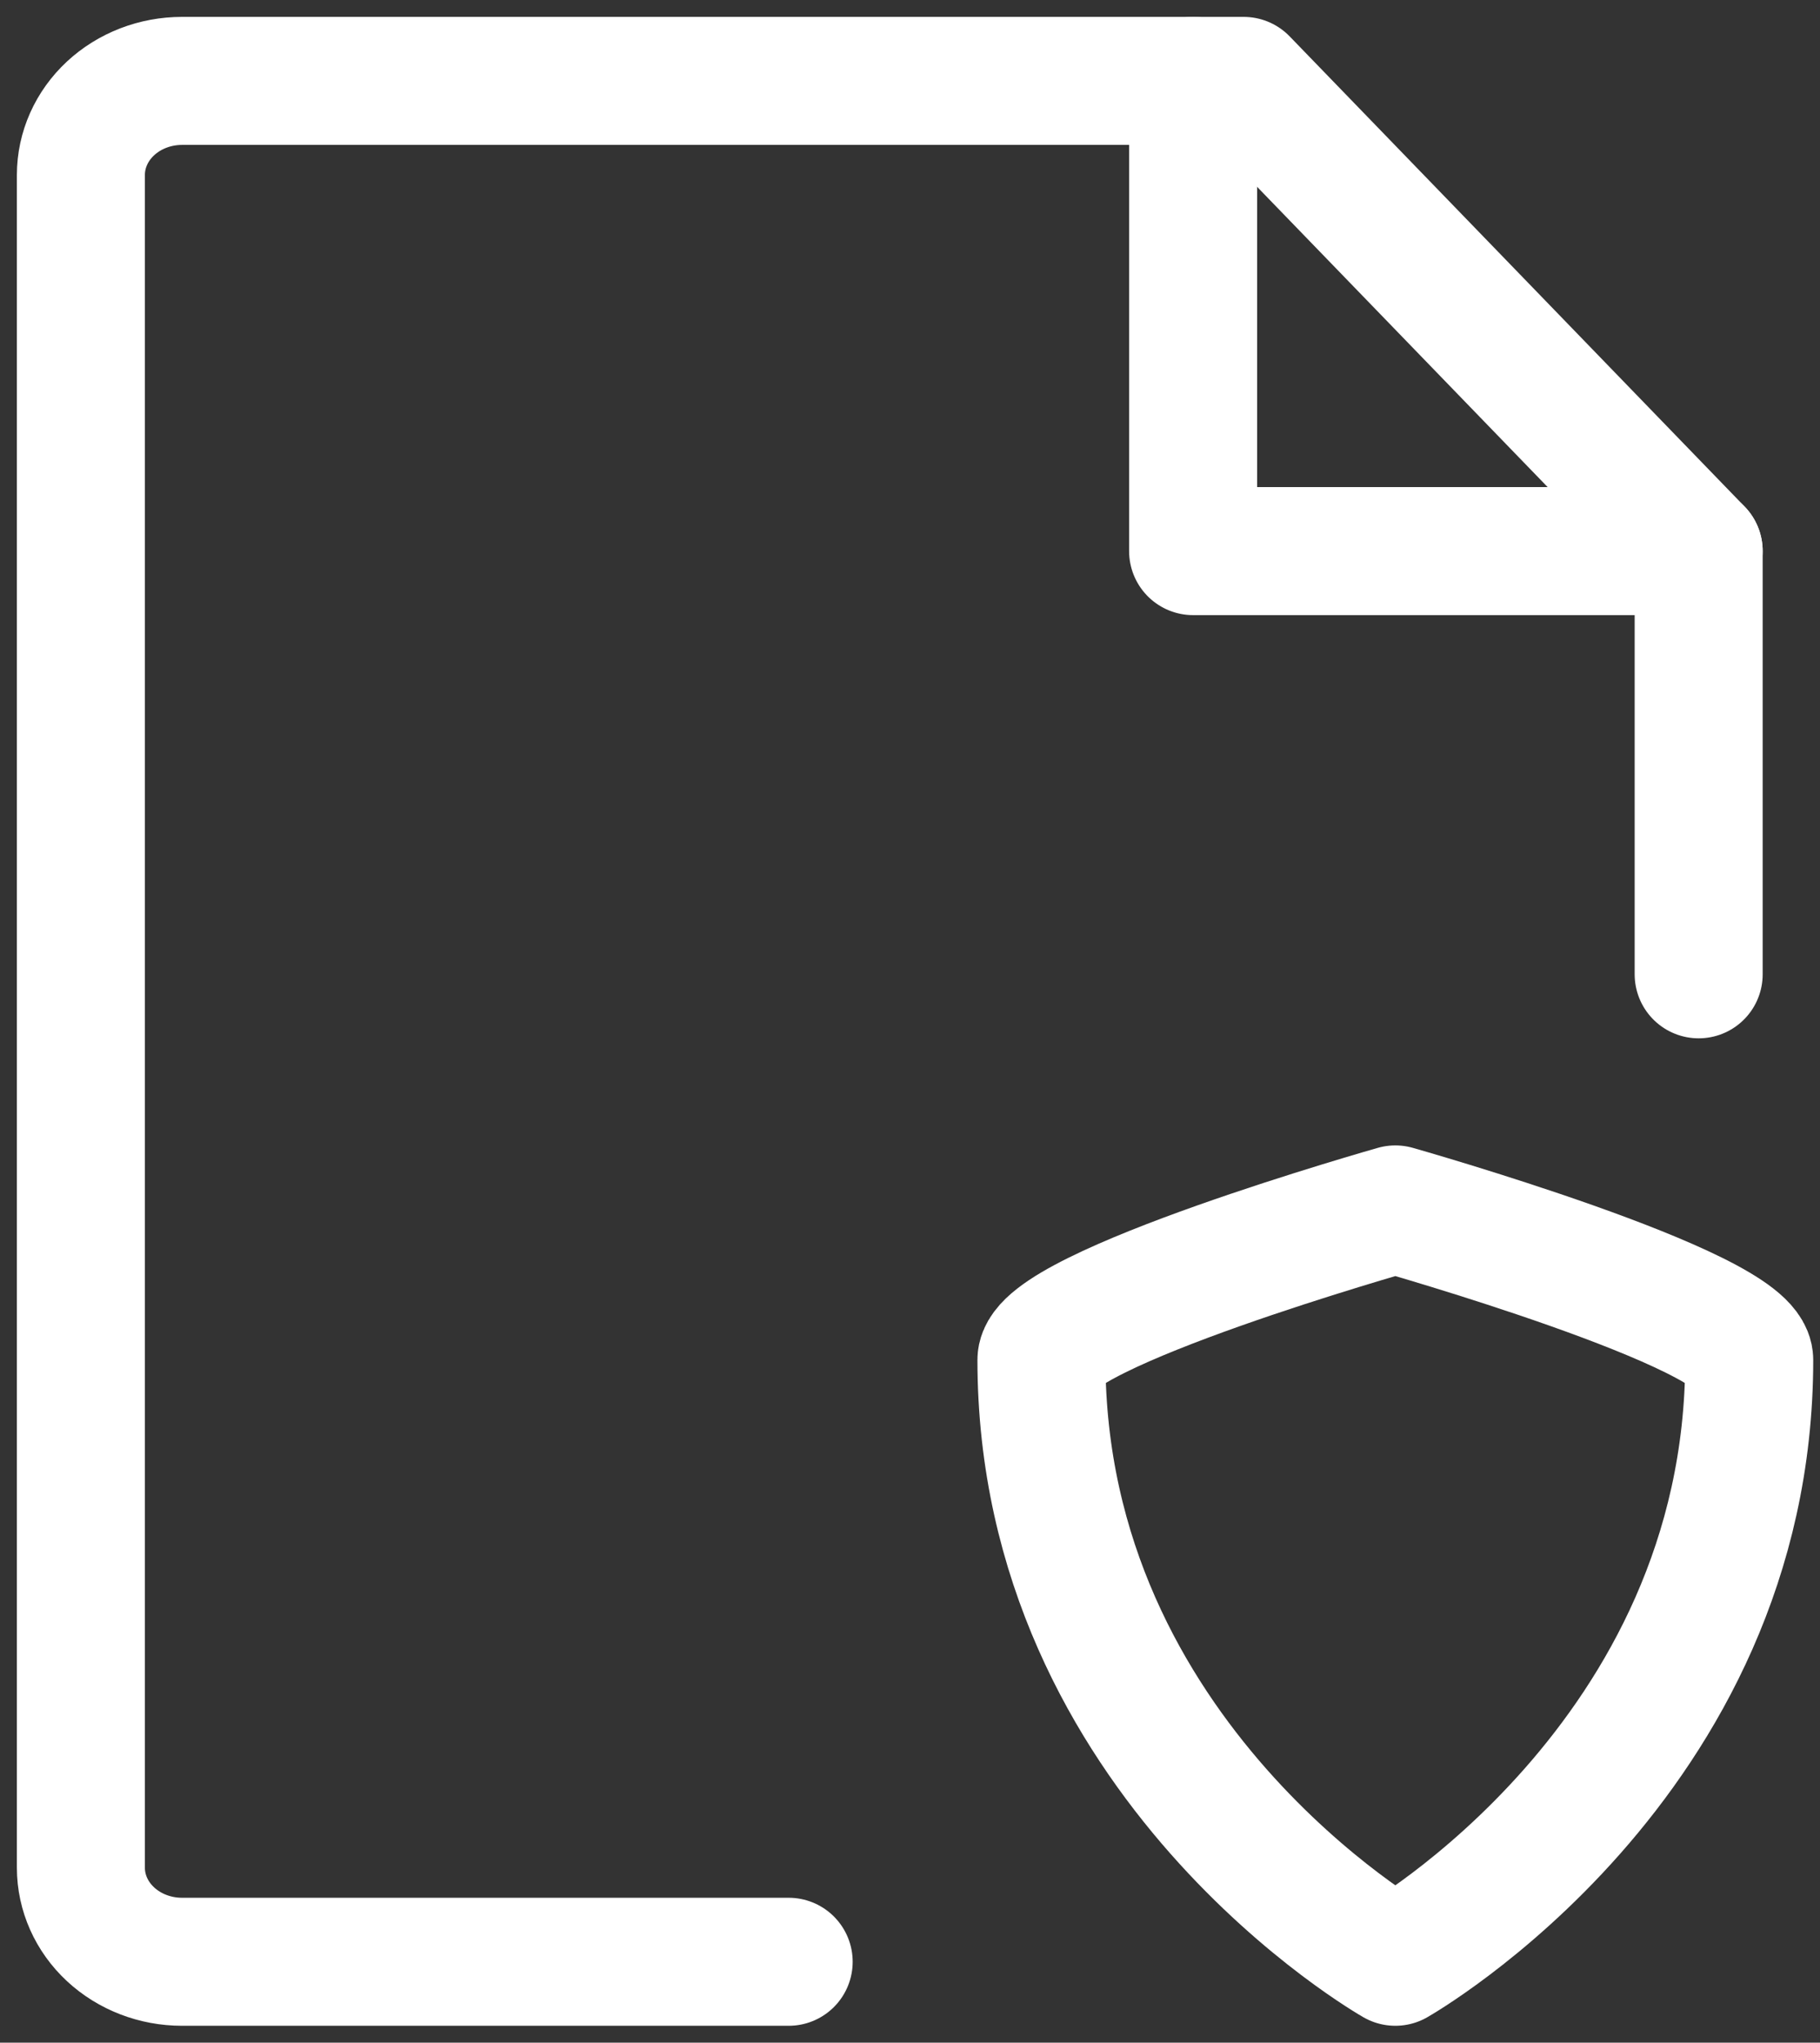
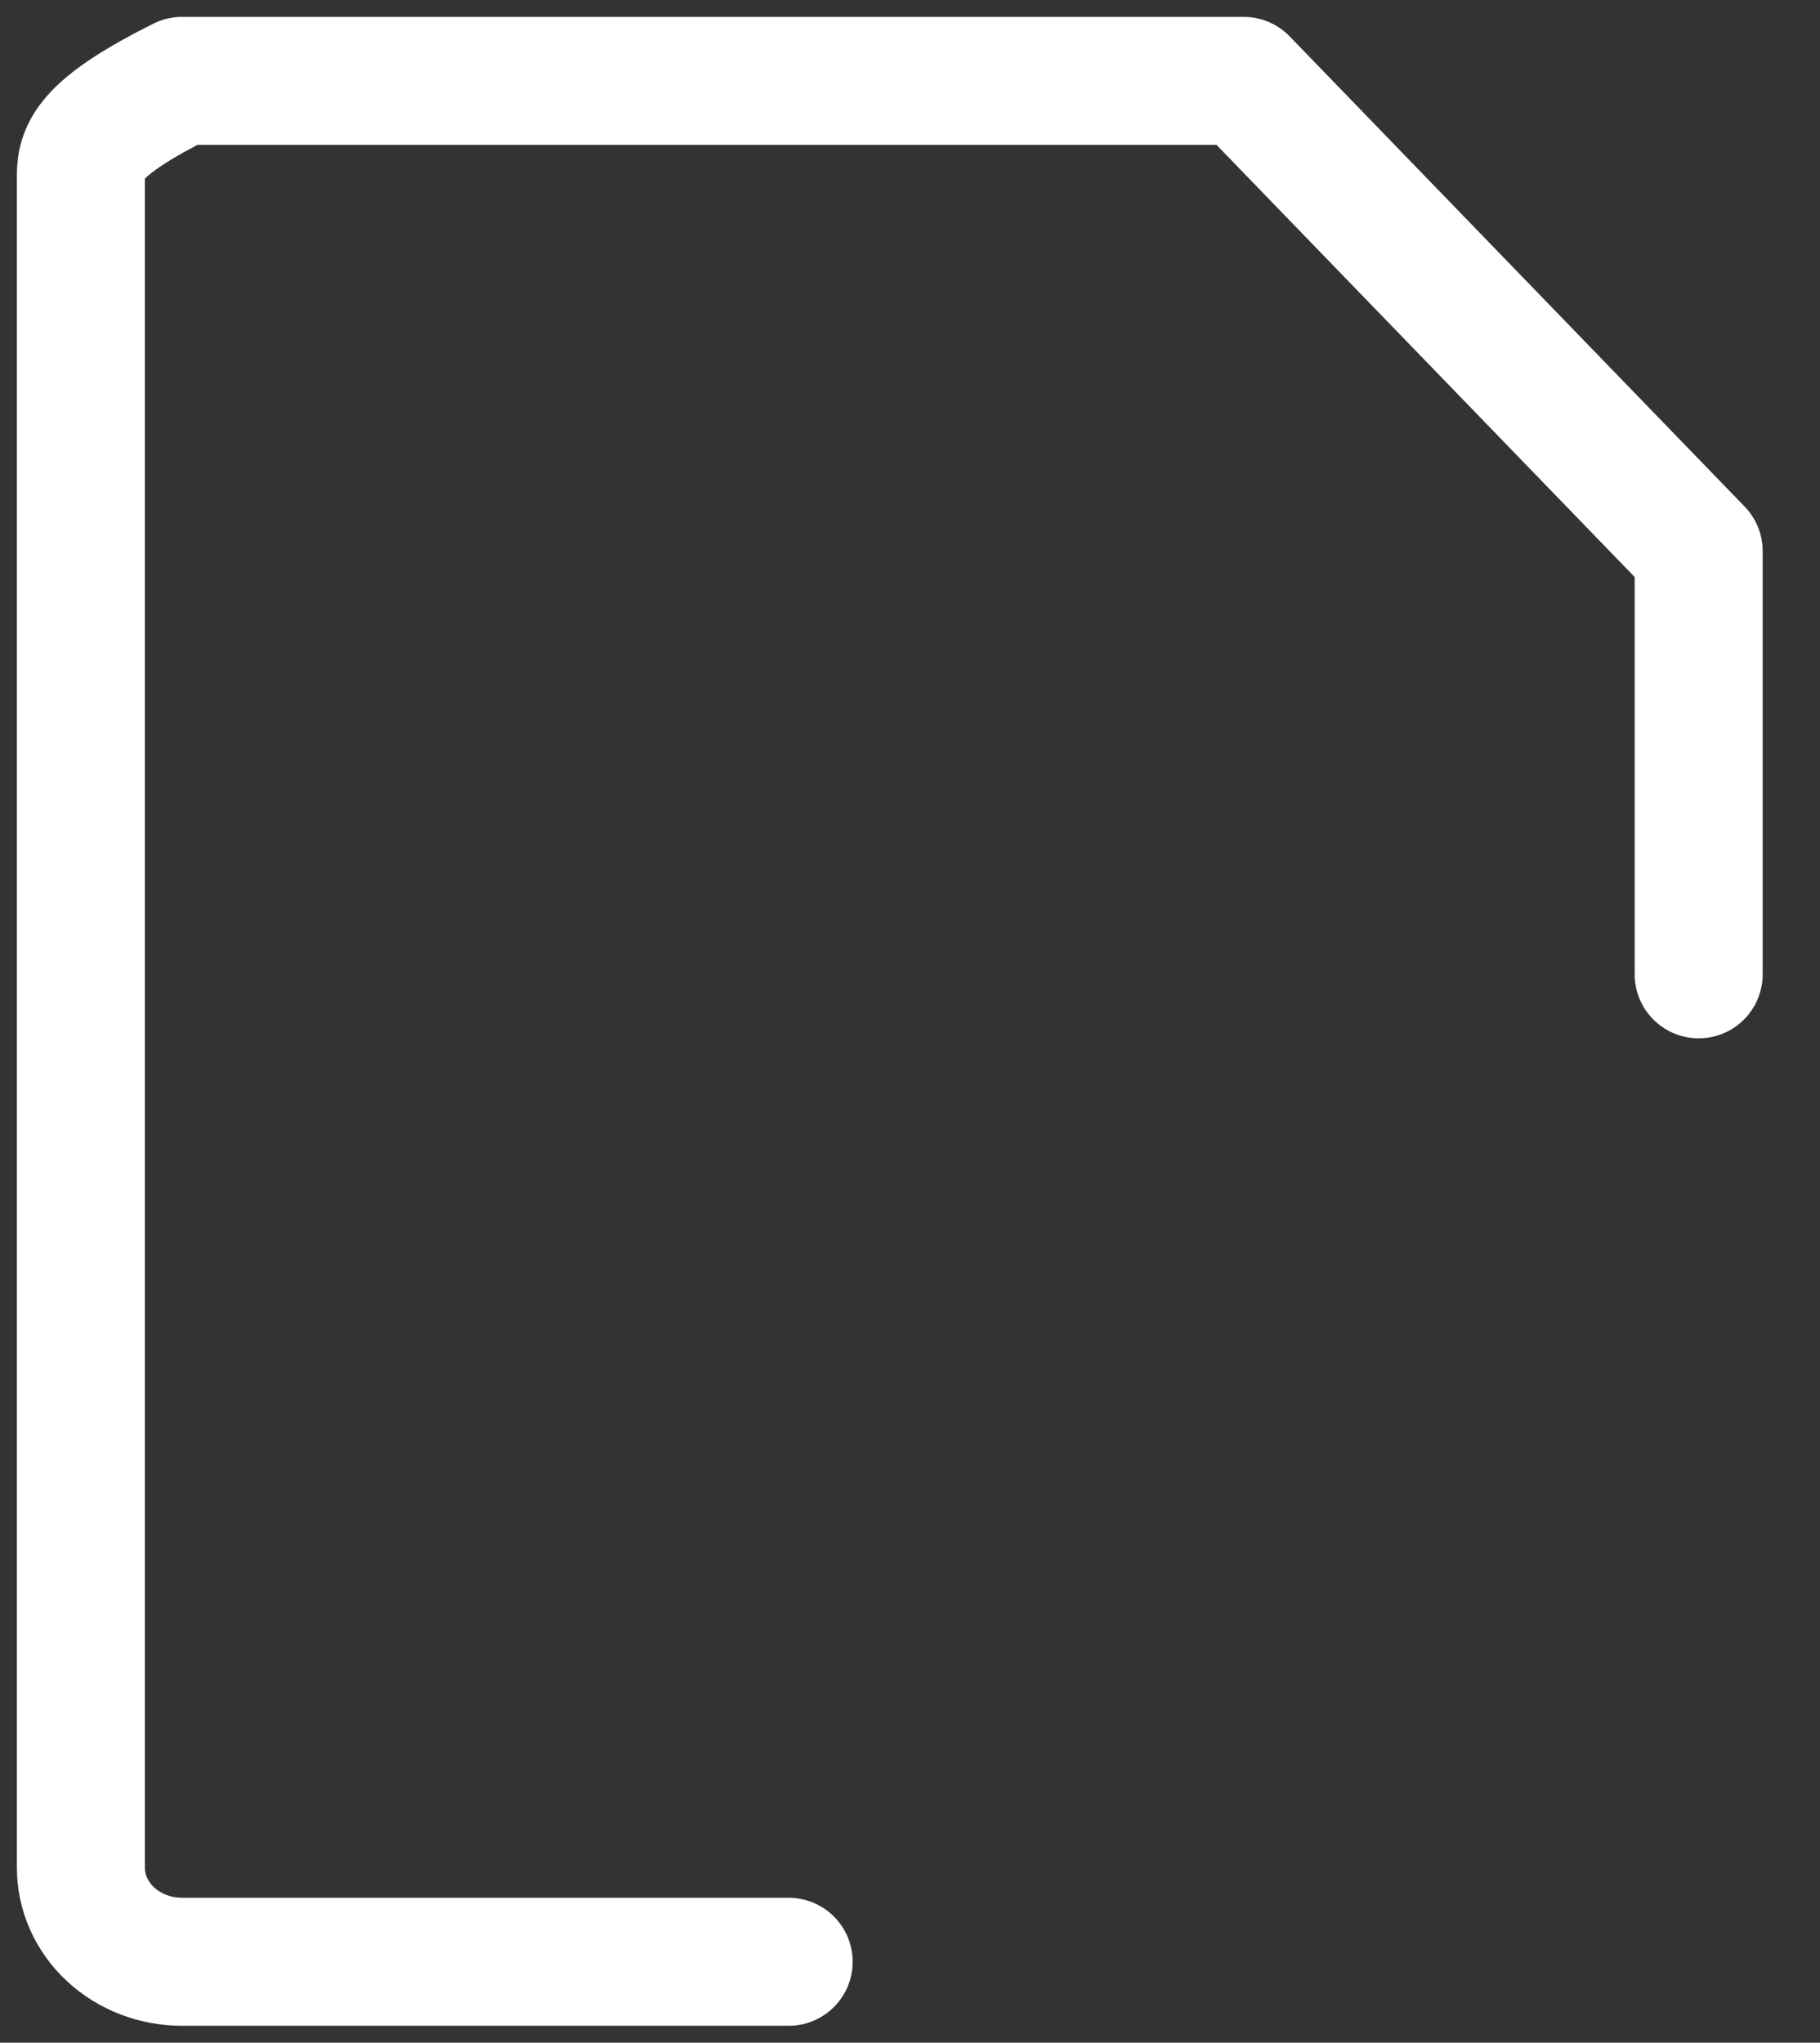
<svg xmlns="http://www.w3.org/2000/svg" width="90" height="101" viewBox="0 0 90 101" fill="none">
  <rect x="0" y="0" width="90" height="101" fill="#333333" stroke="none" />
-   <path d="M84 48.175V27.25L61.5 4H9C7.674 4 6.402 4.49 5.464 5.362C4.527 6.234 4 7.417 4 8.65V92.35C4 93.583 4.527 94.766 5.464 95.638C6.402 96.51 7.674 97 9 97H39" stroke="white" stroke-width="6.33" stroke-linecap="round" stroke-linejoin="round" />
-   <path d="M59 4V27.25H84M51.5 67.24C51.5 64.759 69 59.8 69 59.8C69 59.8 86.5 64.759 86.5 67.24C86.5 87.079 69 97 69 97C69 97 51.5 87.079 51.5 67.24Z" stroke="white" stroke-width="6.33" stroke-linecap="round" stroke-linejoin="round" />
+   <path d="M84 48.175V27.25L61.5 4H9C4.527 6.234 4 7.417 4 8.65V92.35C4 93.583 4.527 94.766 5.464 95.638C6.402 96.51 7.674 97 9 97H39" stroke="white" stroke-width="6.33" stroke-linecap="round" stroke-linejoin="round" />
</svg>